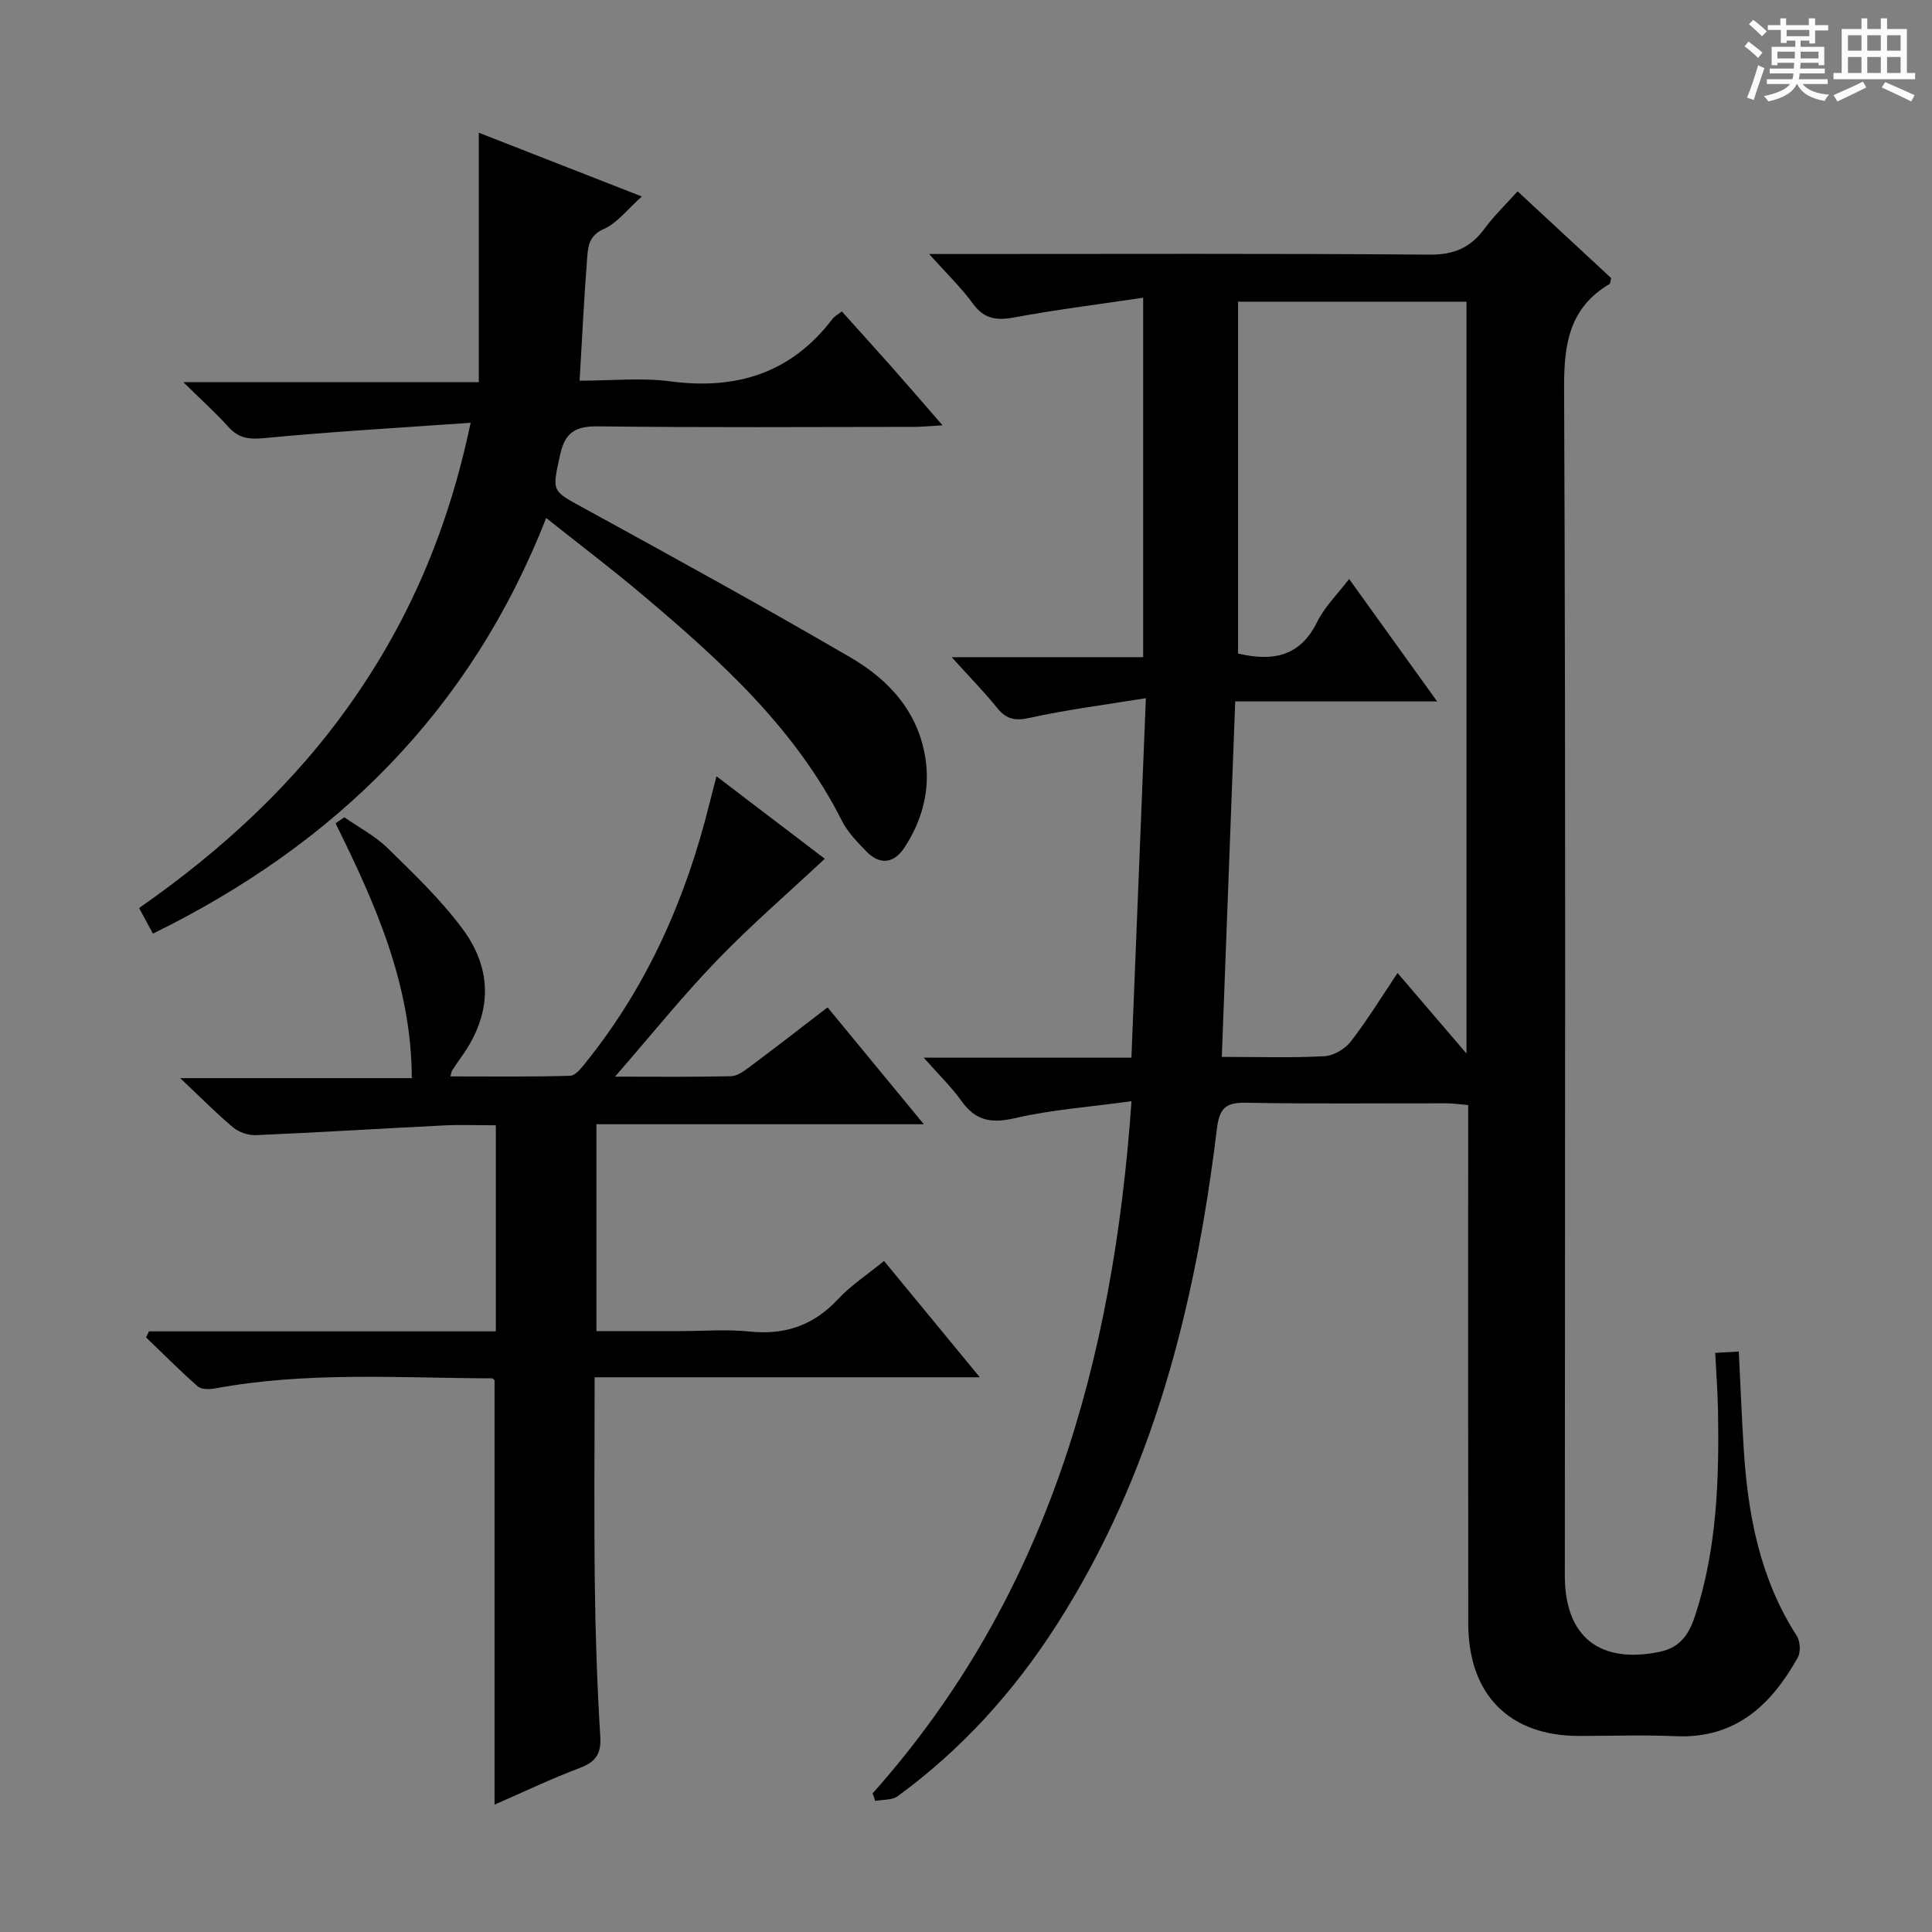
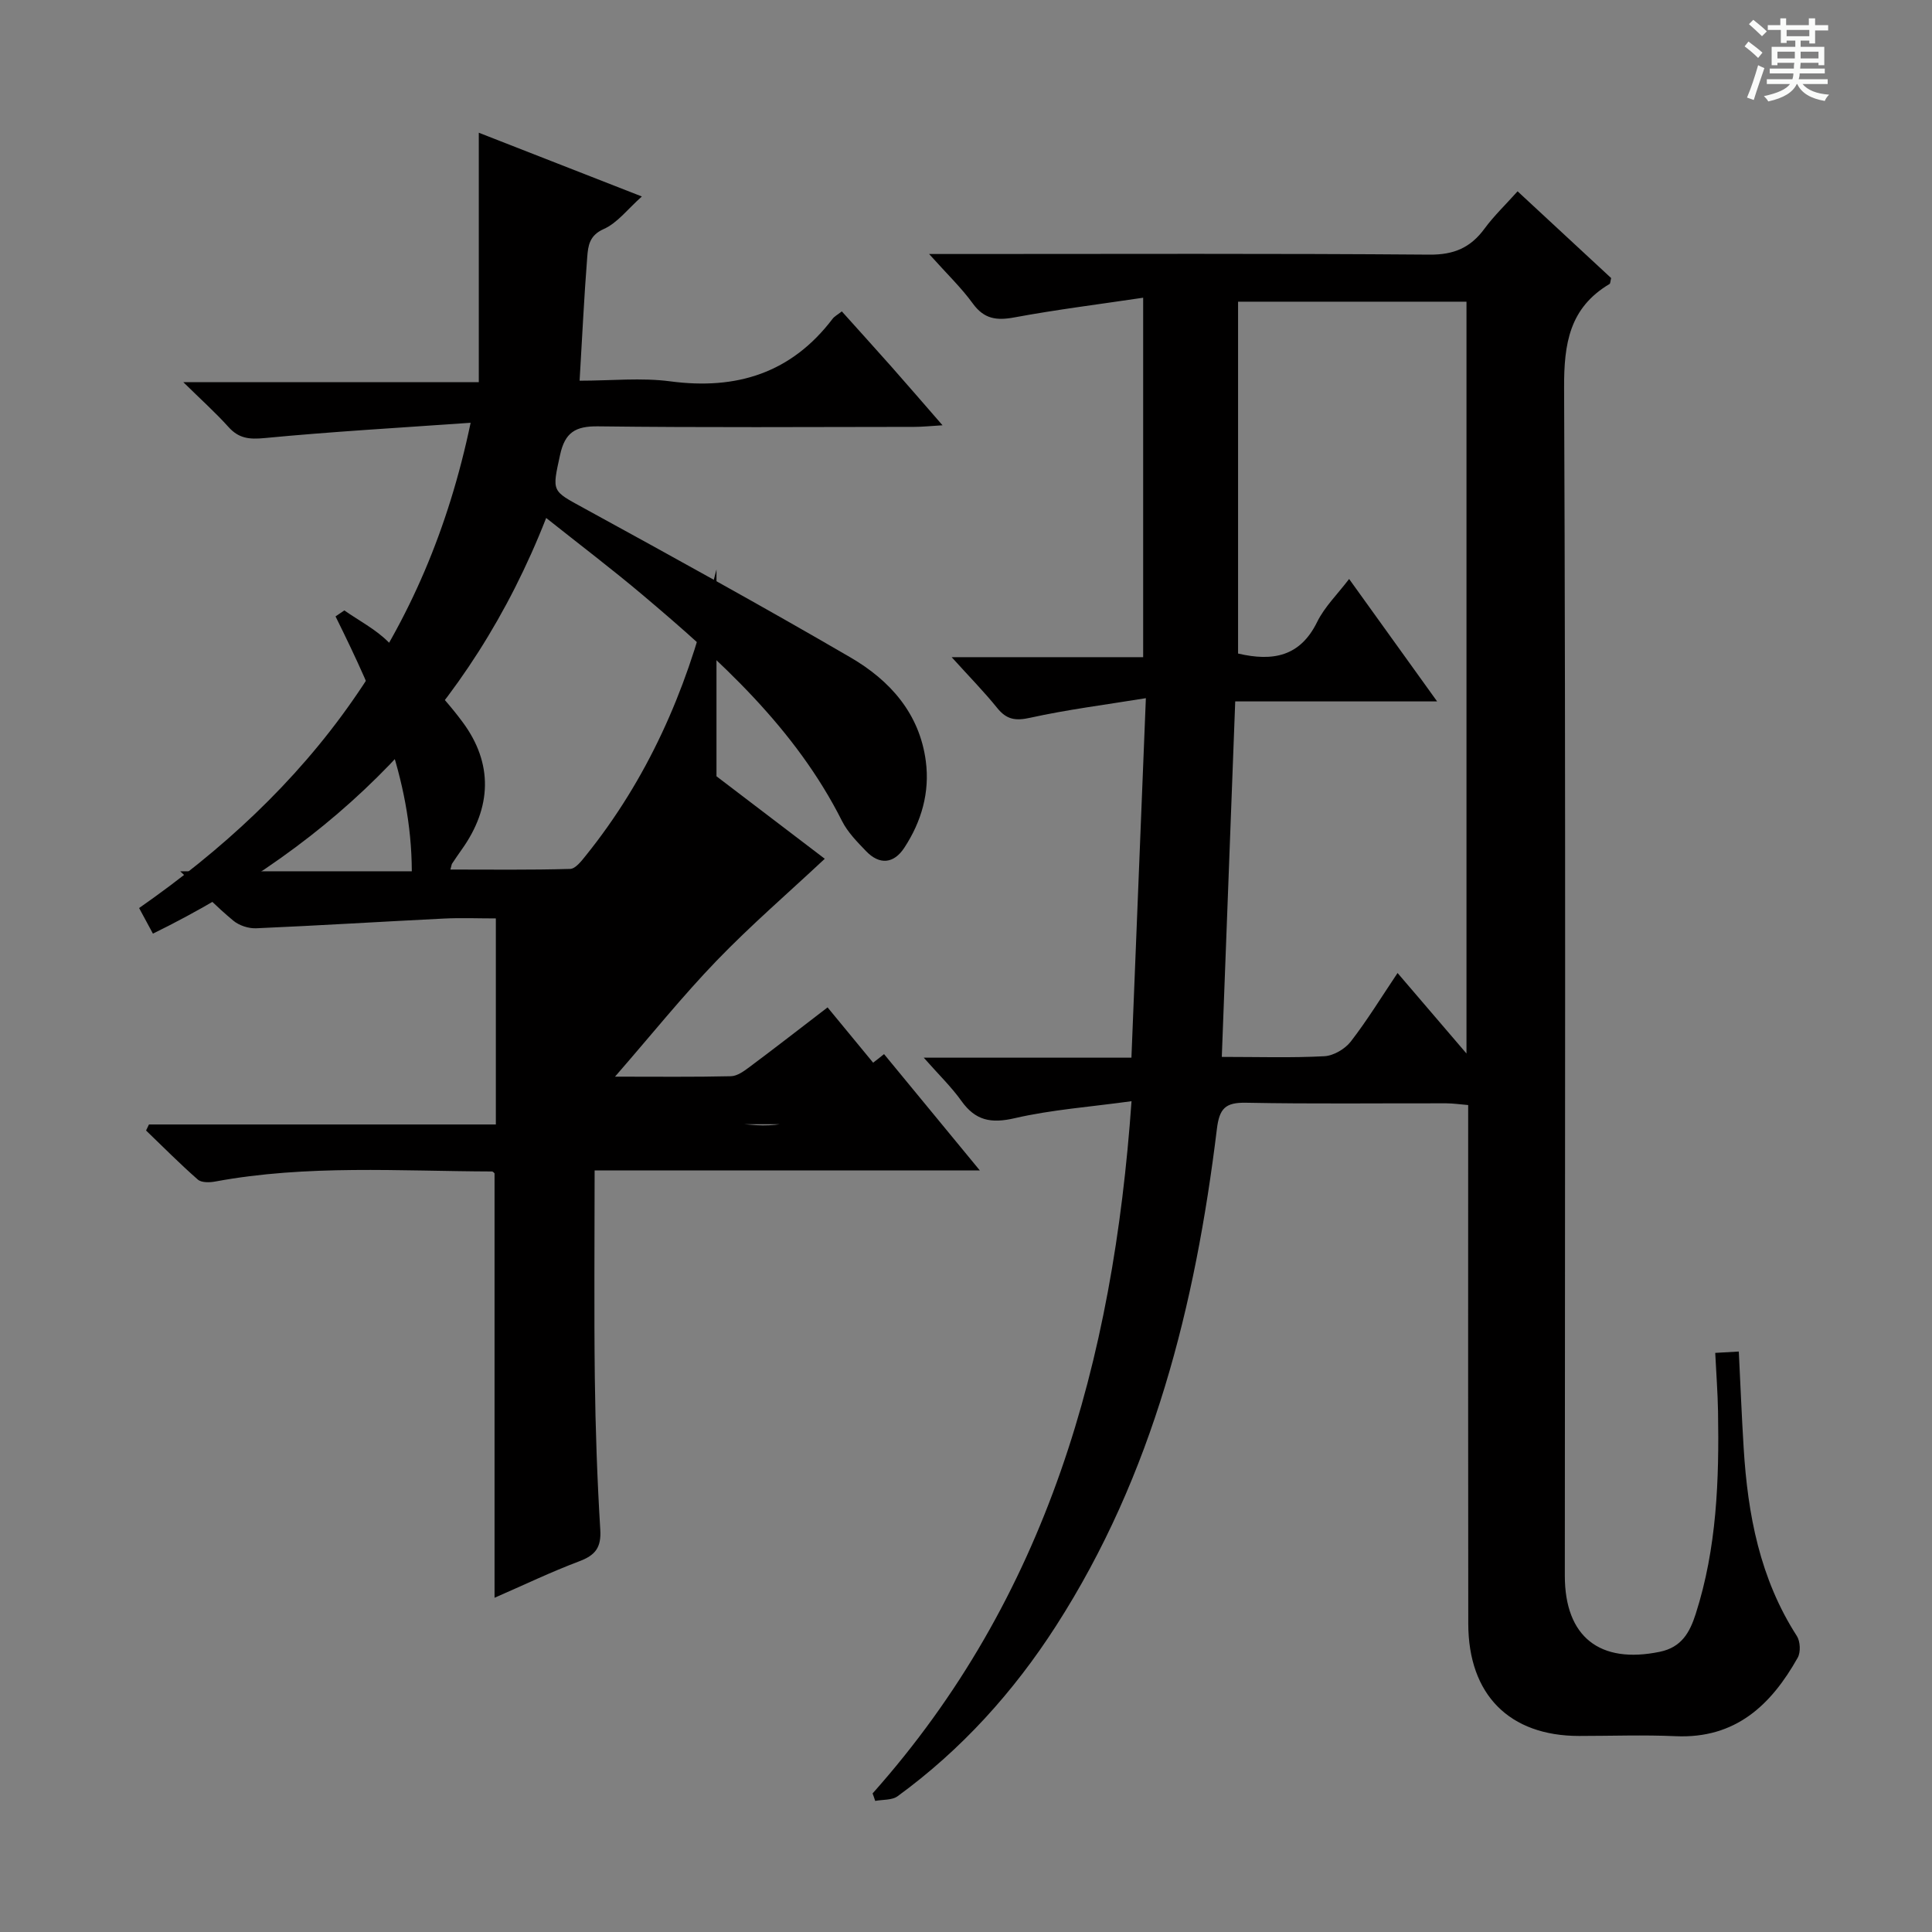
<svg xmlns="http://www.w3.org/2000/svg" enable-background="new 0 0 400 400" viewBox="0 0 400 400">
  <rect x="0" y="0" width="400" height="400" fill="#808080" stroke="none" />
  <path d="m361.2 9.6.8-1c.9.7 1.9 1.4 2.9 2.3l-.9 1.1c-1-1-2-1.8-2.8-2.4zm.5 10.6c.9-2.1 1.6-4.3 2.3-6.7.4.2.8.4 1.3.6-.7 2.1-1.5 4.3-2.2 6.6zm.4-15.2.9-.9c1 .8 2 1.6 2.8 2.4l-1 1c-.9-.9-1.8-1.7-2.7-2.5zm12.5-1.2h1.2v1.4h2.7v1.1h-2.7v2.7h-1.2v-.6h-1.8v1.3h4.9v3.8h-1.2v-.5h-3.7c0 .4-.1.9-.1 1.2h5.1v1h-5.2c0 .5-.1.9-.2 1.2h6v1h-5.2c1.1 1.3 2.9 2 5.5 2.2-.4.4-.7.8-.9 1.3-2.9-.5-4.8-1.6-5.7-3.5h-.1c-.8 1.7-2.7 2.9-5.9 3.6-.2-.4-.6-.8-.9-1.1 2.8-.6 4.6-1.4 5.4-2.5h-4.8v-1h5.3c.1-.3.2-.7.2-1.2h-4.9v-1h5c0-.4 0-.8.1-1.2h-3.5v.5h-1.2v-3.8h4.9v-1.3h-1.8v.5h-1.2v-2.7h-2.7v-1h2.6v-1.4h1.2v1.4h4.7v-1.4zm-6.6 8.3h3.6c0-.4 0-.9 0-1.4h-3.6zm1.9-4.6h4.7v-1.3h-4.7zm6.6 3.2h-3.7v1.4h3.7z" fill="#fafbfa" />
-   <path d="m385.3 3.8h1.3v2.2h2.8v-2.2h1.3v2.2h4.1v9.1h1.7v1.3h-16.9v-1.3h1.7v-9.1h4.1v-2.2zm.4 13.1.7 1.2c-1.8.9-3.8 1.9-6 2.9-.2-.4-.5-.8-.8-1.3 2.3-1 4.3-1.9 6.1-2.8zm-3.1-6.4h2.8v-3.2h-2.8zm0 4.6h2.8v-3.3h-2.8zm4-4.6h2.8v-3.2h-2.8zm0 4.6h2.8v-3.3h-2.8zm3.7 1.9c2.1.9 4.1 1.8 6.1 2.7l-.7 1.3c-2.2-1.1-4.2-2-6.1-2.9zm3.2-9.7h-2.8v3.2h2.8zm-2.8 7.8h2.8v-3.3h-2.8z" fill="#fafbfa" />
  <g fill="#010000">
    <path d="m180.66 371.31c36.14-40.58 49.82-89.47 53.61-143.32-8.6 1.19-16.54 1.75-24.19 3.52-4.89 1.13-8.12.51-11.03-3.57-2.08-2.92-4.7-5.44-7.8-8.96h43c.99-24.68 1.96-48.85 2.99-74.43-8.48 1.38-16.28 2.36-23.93 4.05-3.06.68-4.9.4-6.85-2.02-2.7-3.35-5.74-6.44-9.43-10.52h39.65c0-24.93 0-49.14 0-74.42-9.13 1.36-17.96 2.46-26.69 4.08-3.68.68-6.25.33-8.58-2.88-2.38-3.28-5.36-6.13-9.05-10.25h6.65c32.32 0 64.65-.13 96.97.13 5.06.04 8.49-1.45 11.38-5.39 1.95-2.65 4.37-4.96 6.84-7.72 6.67 6.18 13.08 12.13 19.37 17.96-.17.66-.15 1.12-.34 1.23-8.29 4.94-9.44 12.32-9.4 21.5.35 81.98.17 163.95.15 245.93 0 12.66 7.22 18.34 19.69 15.75 4.47-.93 6.17-3.98 7.4-7.81 4.39-13.66 4.87-27.75 4.63-41.91-.07-3.95-.37-7.9-.58-12.16 1.6-.09 3.03-.17 4.88-.28.34 6.85.6 13.43 1.01 20.01.84 13.75 3.36 27.02 11.01 38.89.71 1.11.82 3.34.18 4.48-5.52 9.83-12.9 16.81-25.27 16.26-6.65-.3-13.33-.05-19.99-.05-14.42 0-22.93-8.52-22.95-23.24-.05-33.82-.02-67.65-.02-101.47 0-1.82 0-3.64 0-5.91-1.65-.14-3.08-.35-4.51-.36-13.83-.03-27.66.15-41.49-.12-4.28-.08-5.51 1.18-6.03 5.46-4.45 36.41-13.16 71.5-33.3 102.85-8.82 13.72-19.6 25.64-32.8 35.27-1.16.85-3.07.67-4.64.97-.16-.52-.35-1.04-.54-1.55zm72.3-152.49c7.62 0 14.44.22 21.23-.14 1.9-.1 4.27-1.49 5.47-3.03 3.43-4.44 6.37-9.25 9.69-14.2 4.85 5.67 9.37 10.95 14.27 16.67 0-52.54 0-104.08 0-155.66-15.97 0-31.55 0-47.29 0v72.85c7.24 1.69 12.86.61 16.37-6.54 1.55-3.15 4.23-5.75 6.62-8.9 6.14 8.55 11.91 16.56 18.22 25.35-14.54 0-27.97 0-41.8 0-.93 24.56-1.84 48.75-2.78 73.6z" />
-     <path d="m148.34 160.72c7.91 6.02 15.53 11.83 22.42 17.08-7.6 7.11-15.32 13.77-22.37 21.08-7.1 7.36-13.52 15.37-21.06 24.03 8.83 0 16.42.09 24-.09 1.32-.03 2.73-1.07 3.88-1.93 5.32-3.97 10.56-8.05 16.13-12.32 6.61 8.02 13.01 15.79 19.93 24.19-22.96 0-45.17 0-67.79 0v42.83h17.27c4.83 0 9.71-.4 14.49.09 7.32.76 13.22-1.29 18.26-6.7 2.68-2.87 6.06-5.08 9.53-7.91 6.5 7.9 12.77 15.51 19.83 24.08-27.23 0-53.24 0-79.75 0 0 14.72-.13 28.84.04 42.95.13 10.48.49 20.96 1.13 31.42.23 3.7-1.01 5.3-4.33 6.55-5.87 2.21-11.54 4.94-17.56 7.56 0-29.6 0-58.64 0-87.87-.02-.01-.28-.38-.54-.39-19.12-.06-38.28-1.44-57.28 2.08-1.16.22-2.85.26-3.61-.4-3.7-3.24-7.17-6.75-10.72-10.16.2-.42.4-.83.6-1.25h71.82c0-14.42 0-28.18 0-42.66-3.61 0-7.21-.15-10.8.03-12.94.64-25.87 1.45-38.81 2.01-1.58.07-3.54-.57-4.75-1.58-3.45-2.86-6.6-6.09-10.99-10.22h47.95c-.07-19.48-7.61-36.21-15.79-52.77.61-.41 1.21-.83 1.82-1.24 3.02 2.11 6.39 3.86 8.98 6.4 5.44 5.33 11.02 10.66 15.53 16.75 6.32 8.53 6.03 17.66-.24 26.41-.68.95-1.32 1.91-1.97 2.88-.08.12-.09.3-.34 1.21 8.39 0 16.59.11 24.79-.13 1.11-.03 2.34-1.63 3.23-2.74 12.73-15.81 20.73-33.9 25.58-53.49.46-1.73.91-3.48 1.49-5.78z" />
+     <path d="m148.34 160.72c7.91 6.02 15.53 11.83 22.42 17.08-7.6 7.11-15.32 13.77-22.37 21.08-7.1 7.36-13.52 15.37-21.06 24.03 8.83 0 16.42.09 24-.09 1.32-.03 2.73-1.07 3.88-1.93 5.32-3.97 10.56-8.05 16.13-12.32 6.61 8.02 13.01 15.79 19.93 24.19-22.96 0-45.17 0-67.79 0h17.27c4.83 0 9.71-.4 14.49.09 7.32.76 13.22-1.29 18.26-6.7 2.68-2.87 6.06-5.08 9.53-7.91 6.5 7.9 12.77 15.51 19.83 24.08-27.23 0-53.24 0-79.75 0 0 14.72-.13 28.84.04 42.95.13 10.48.49 20.96 1.13 31.42.23 3.7-1.01 5.3-4.33 6.55-5.87 2.21-11.54 4.94-17.56 7.56 0-29.6 0-58.64 0-87.87-.02-.01-.28-.38-.54-.39-19.12-.06-38.28-1.44-57.28 2.08-1.16.22-2.85.26-3.61-.4-3.7-3.24-7.17-6.75-10.72-10.16.2-.42.4-.83.6-1.25h71.82c0-14.42 0-28.18 0-42.66-3.61 0-7.21-.15-10.8.03-12.94.64-25.87 1.45-38.81 2.01-1.58.07-3.54-.57-4.75-1.58-3.45-2.86-6.6-6.09-10.99-10.22h47.95c-.07-19.48-7.61-36.21-15.79-52.77.61-.41 1.21-.83 1.82-1.24 3.02 2.11 6.39 3.86 8.98 6.4 5.44 5.33 11.02 10.66 15.53 16.75 6.32 8.53 6.03 17.66-.24 26.41-.68.95-1.32 1.91-1.97 2.88-.08.12-.09.3-.34 1.21 8.39 0 16.59.11 24.79-.13 1.11-.03 2.34-1.63 3.23-2.74 12.73-15.81 20.73-33.9 25.58-53.49.46-1.73.91-3.48 1.49-5.78z" />
    <path d="m97.44 87.53c-14.92 1.05-28.83 1.84-42.68 3.17-3.17.3-5.32.08-7.46-2.3-2.66-2.96-5.64-5.63-9.35-9.28h61.18c0-17.29 0-33.99 0-51.64 11.9 4.65 22.47 8.78 33.76 13.2-2.94 2.61-5.06 5.48-7.9 6.74-3 1.33-3.23 3.51-3.41 5.8-.65 8.26-1.04 16.53-1.58 25.6 6.59 0 12.77-.66 18.75.13 13.76 1.83 25.09-1.71 33.64-12.96.38-.5 1-.81 1.9-1.52 3.49 3.89 6.92 7.67 10.3 11.48 3.3 3.73 6.54 7.5 10.55 12.1-2.5.15-4.18.33-5.86.33-21.82.02-43.64.16-65.46-.11-4.7-.06-6.85 1.27-7.86 5.9-1.68 7.71-1.78 7.37 4.95 11.05 18.5 10.13 36.98 20.3 55.2 30.91 8.12 4.73 14.27 11.56 15.57 21.46.85 6.49-.91 12.53-4.46 17.94-2.17 3.3-5.12 3.6-7.92.68-1.83-1.91-3.79-3.89-4.96-6.21-9.68-19.24-25.24-33.27-41.3-46.83-6.33-5.34-12.94-10.35-19.96-15.93-15.64 39.94-43.6 67.5-81.42 86.06-.97-1.8-1.81-3.35-2.86-5.3 17.11-11.93 32.24-25.83 44.17-42.92 11.83-16.91 19.85-35.5 24.47-57.55z" />
  </g>
</svg>